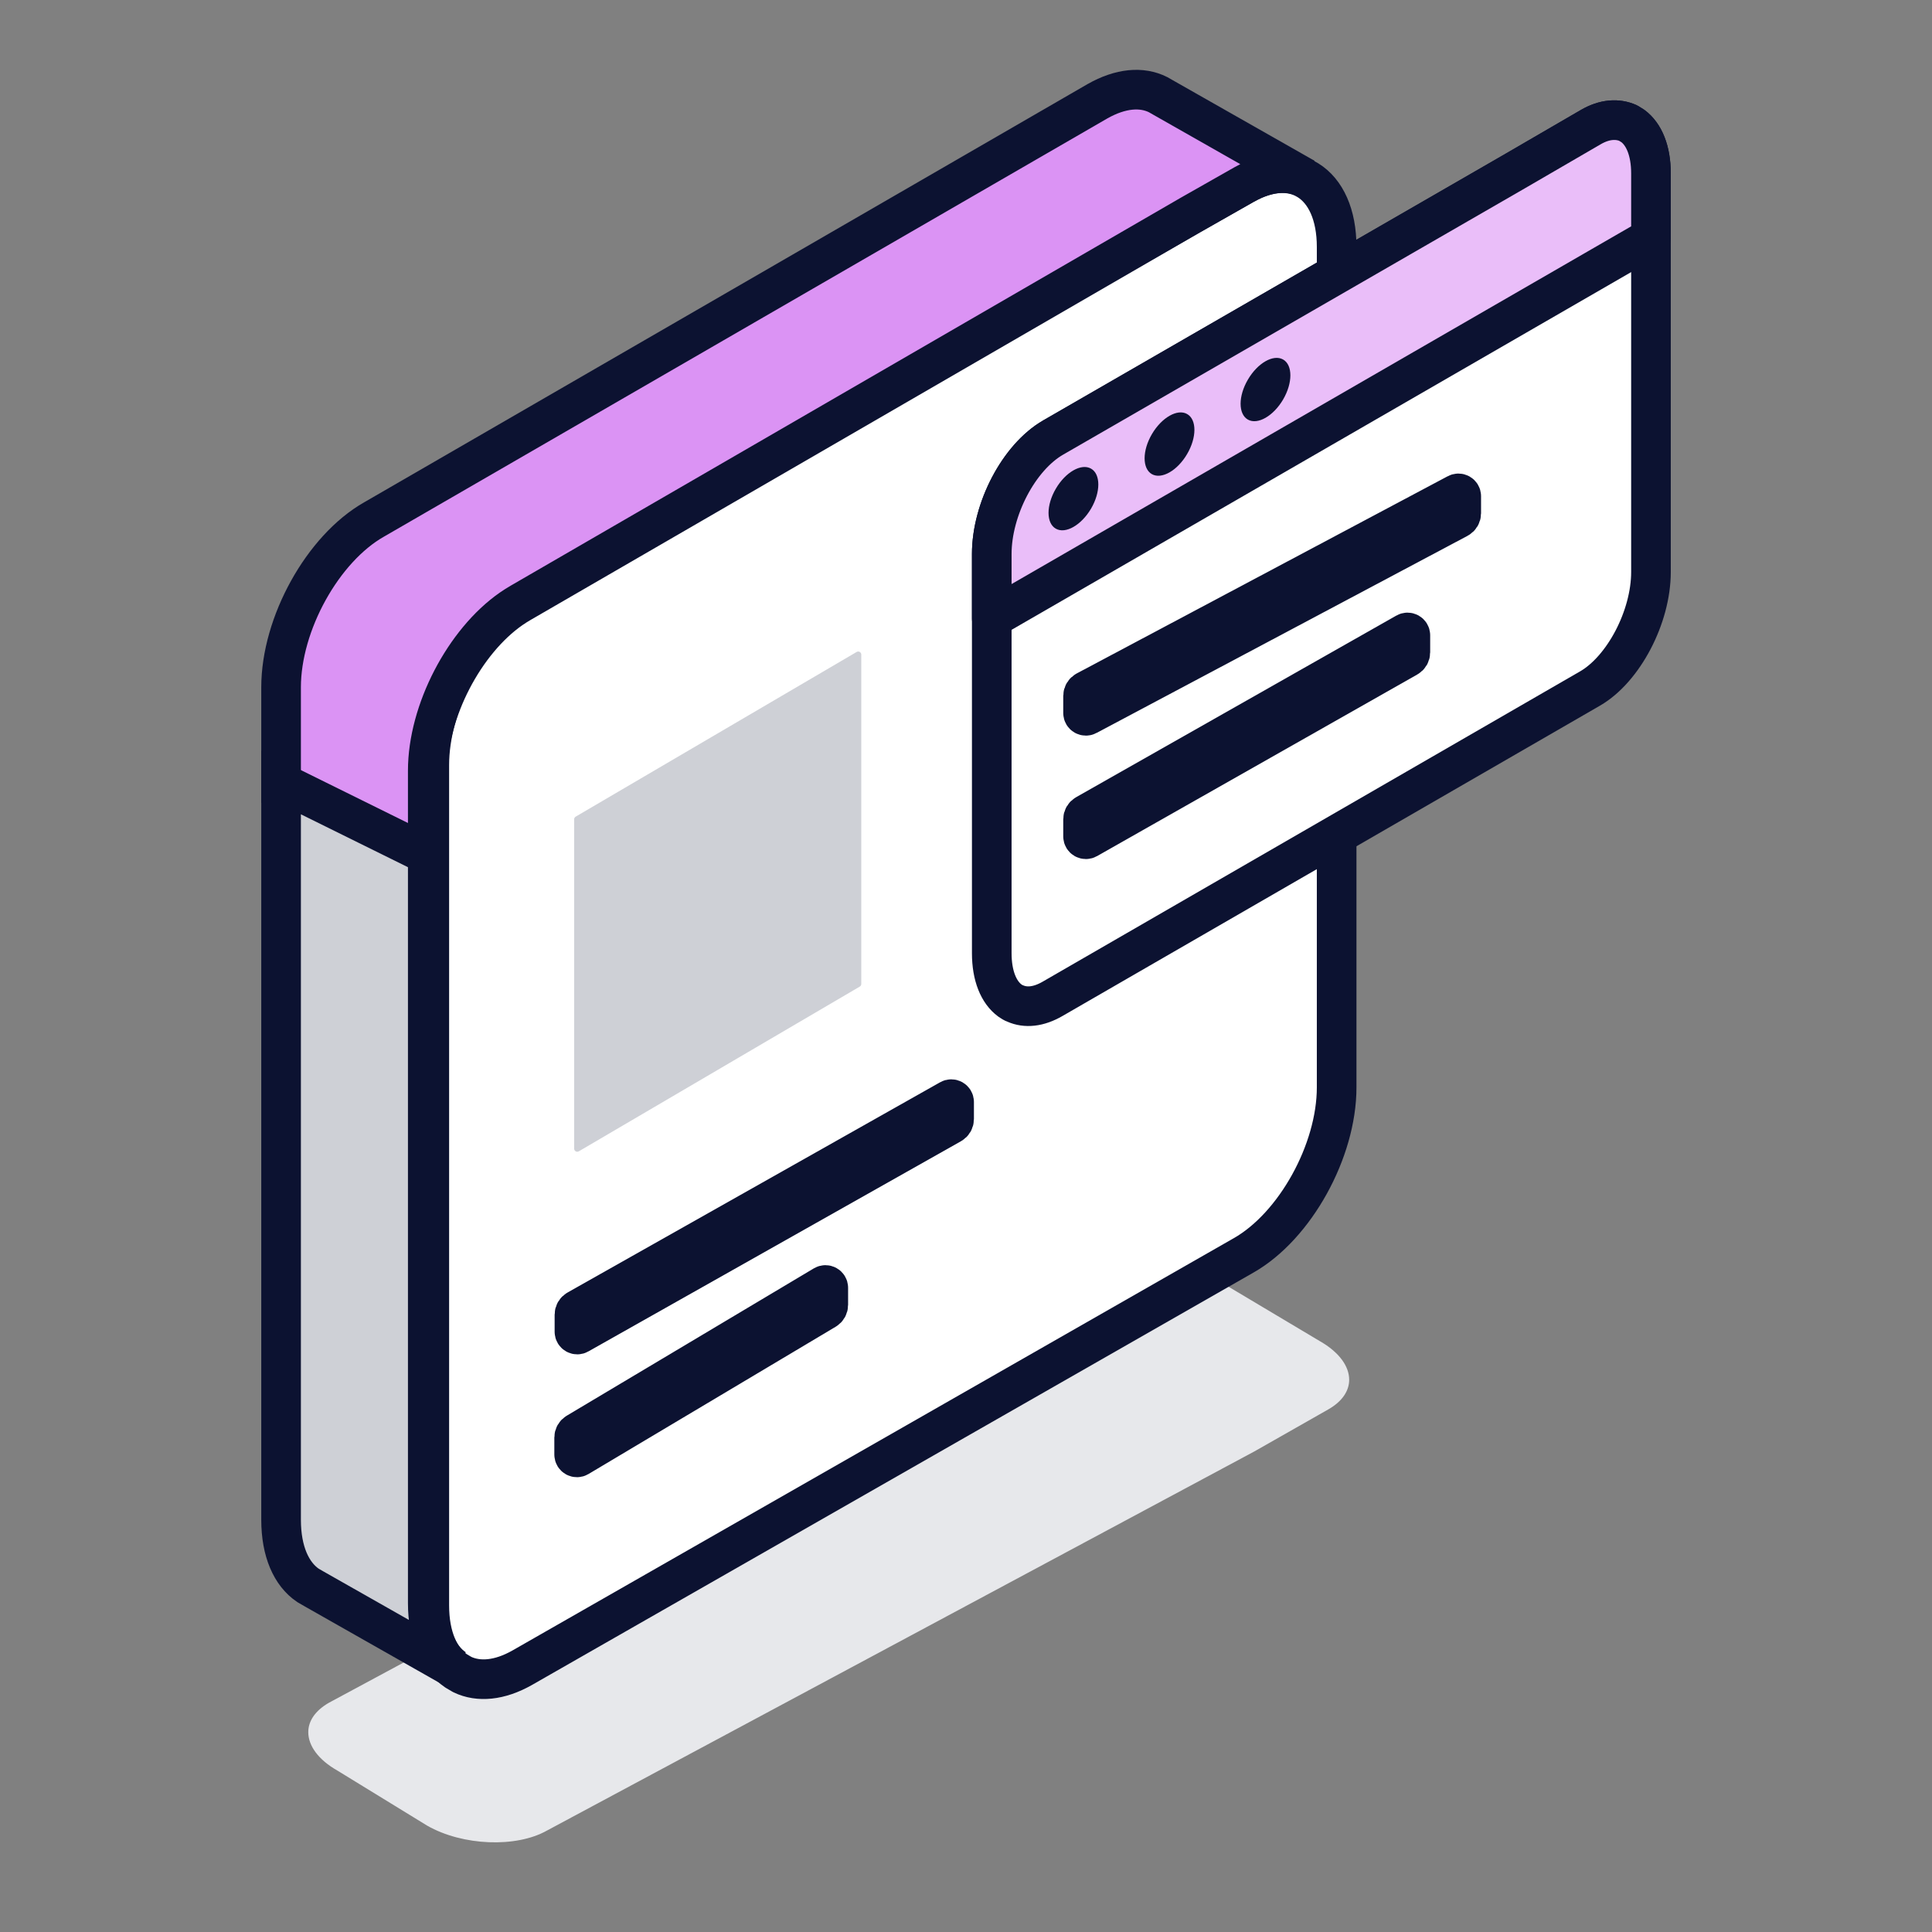
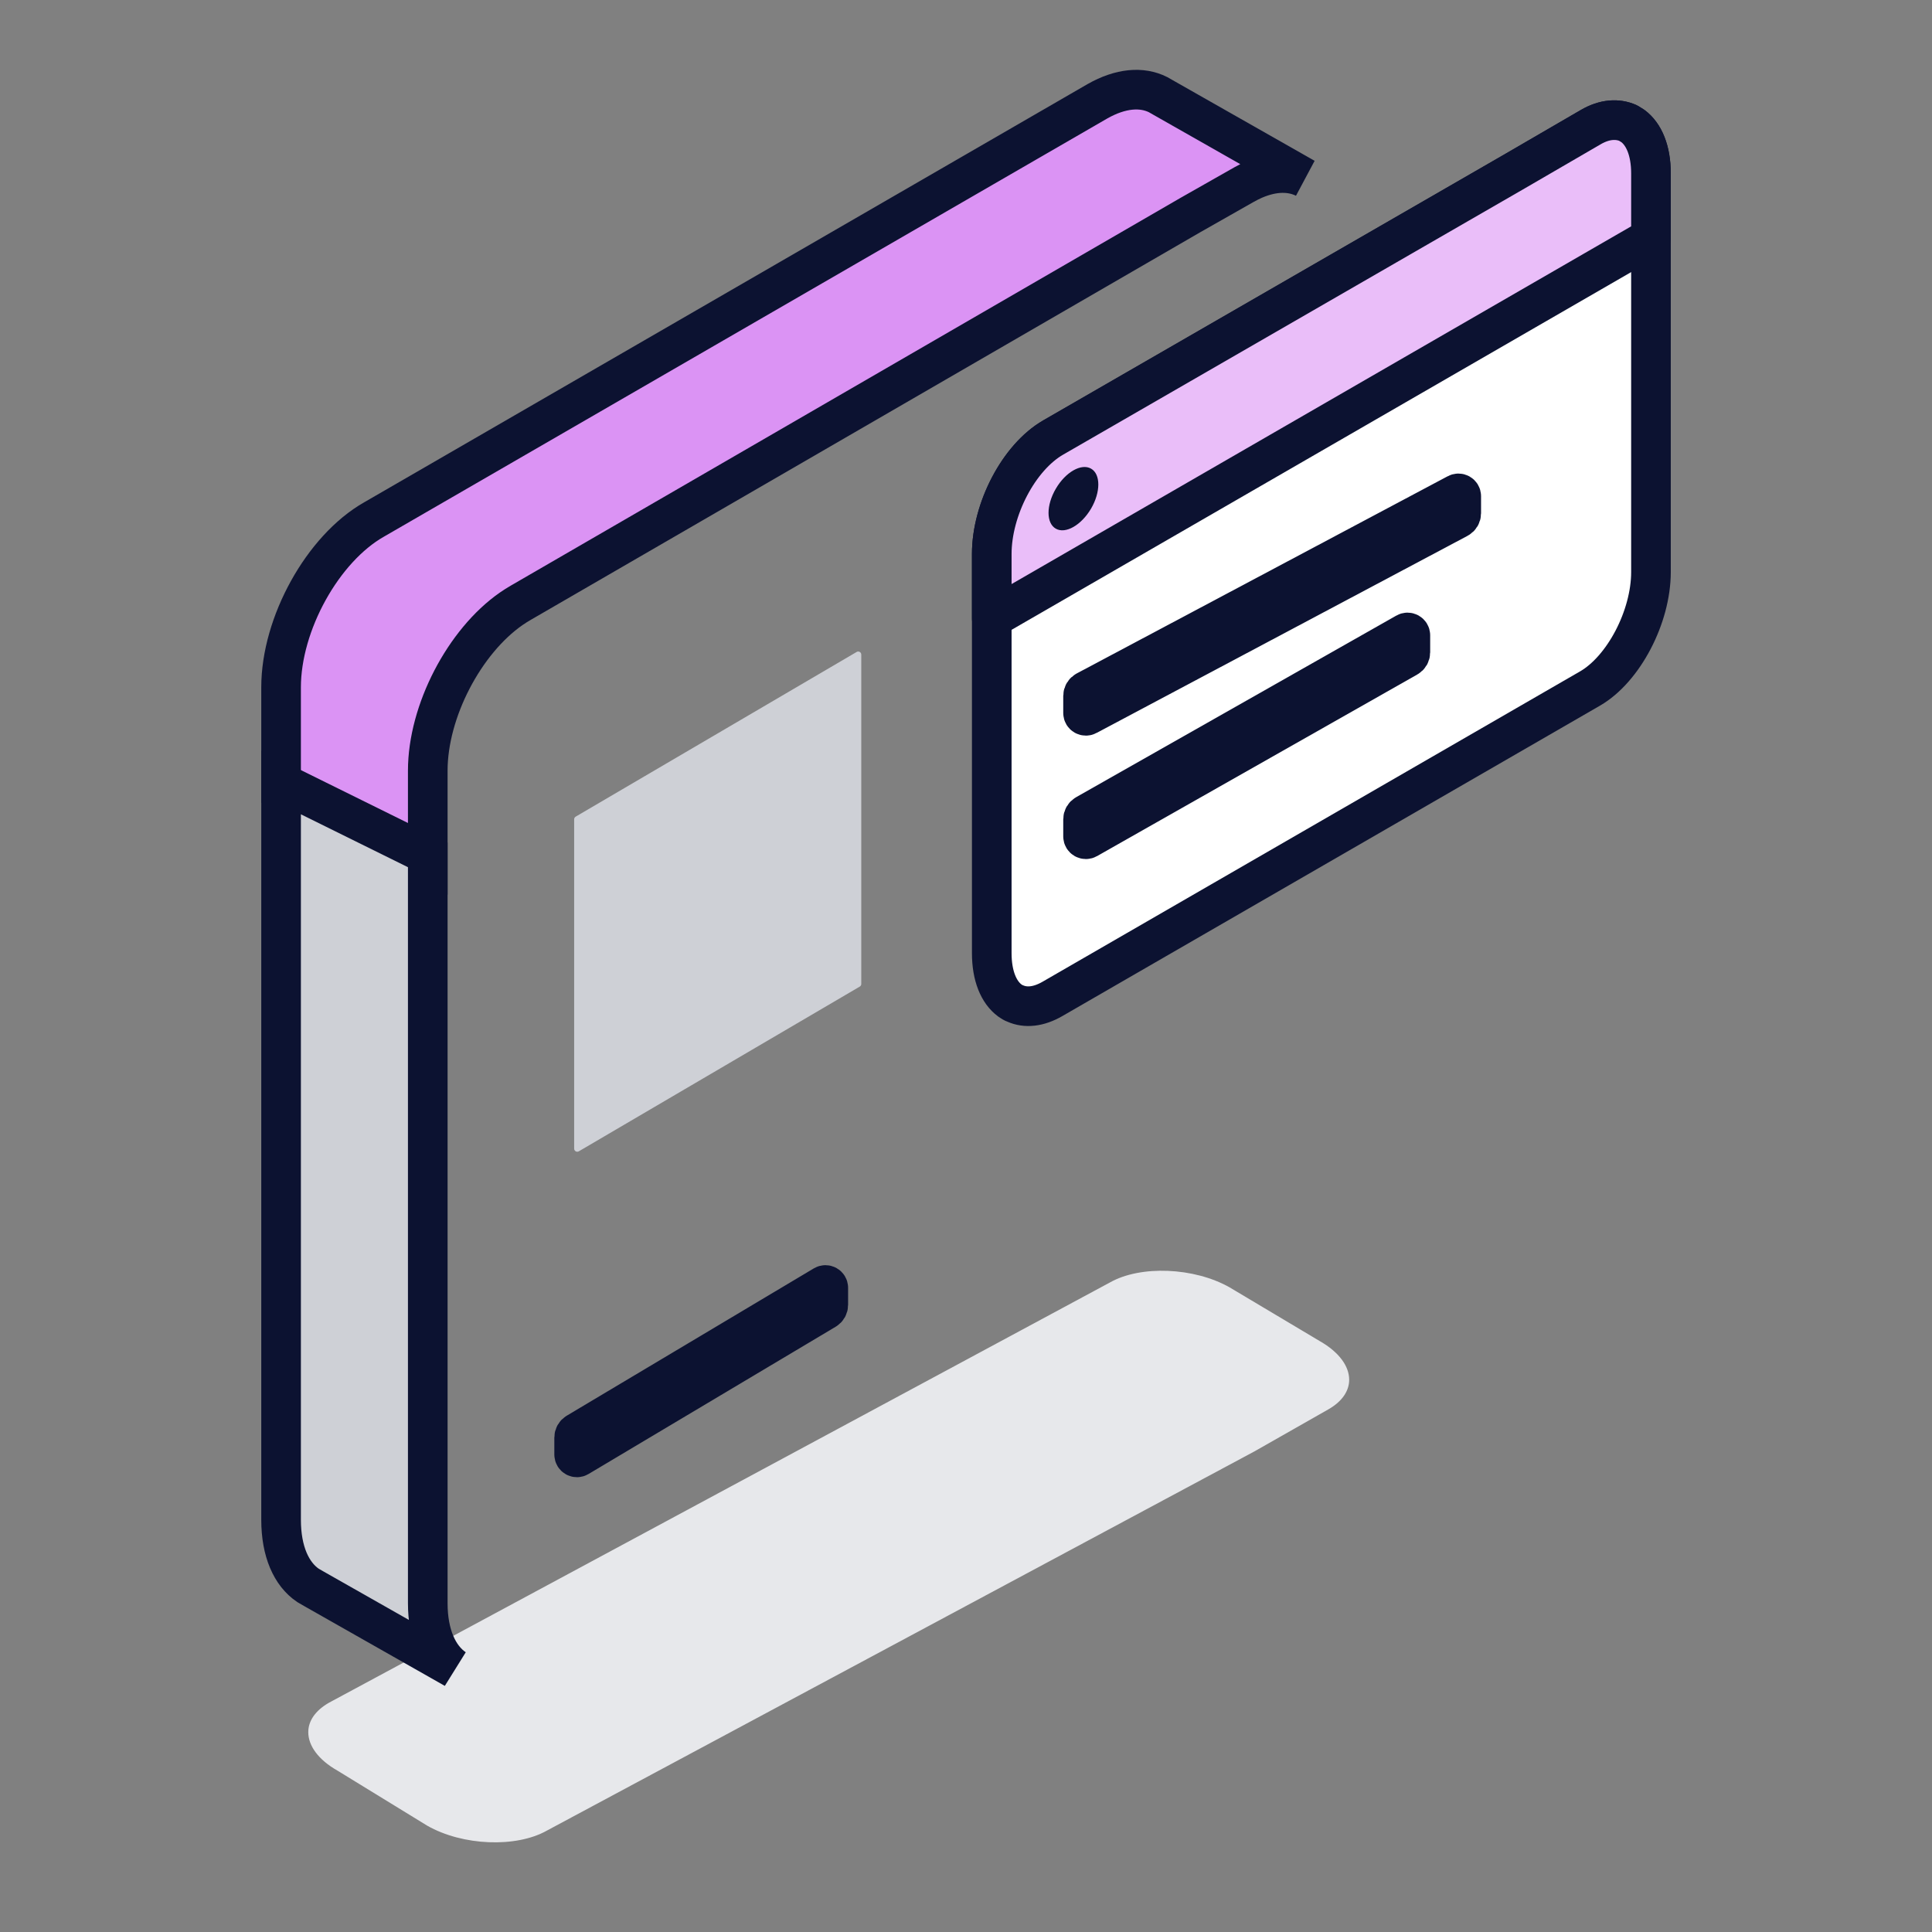
<svg xmlns="http://www.w3.org/2000/svg" width="39" height="39" viewBox="0 0 39 39" fill="none">
  <rect x="0" y="0" width="39" height="39" fill="#808080" stroke="none" />
  <path d="M6.223 34.966C6.223 35.238 6.423 35.522 6.815 35.744L8.623 36.853C9.339 37.262 10.421 37.303 11.04 36.953L25.323 29.298L26.816 28.449C27.096 28.289 27.235 28.076 27.235 27.852C27.235 27.581 27.035 27.297 26.643 27.073L24.821 25.987C24.106 25.582 23.023 25.537 22.404 25.889L6.642 34.371C6.362 34.531 6.223 34.742 6.223 34.966Z" fill="#E7E8EB" />
-   <path d="M8.666 15.442V32.408C8.666 33.044 8.874 33.503 9.208 33.73L9.332 33.803C9.659 33.959 10.082 33.926 10.542 33.665L25.105 25.341C26.142 24.751 26.982 23.235 26.982 21.952V4.986C26.982 4.328 26.759 3.861 26.405 3.64L26.331 3.598C26.052 3.457 25.699 3.459 25.311 3.626C25.244 3.655 25.176 3.69 25.105 3.729L24.02 4.346L10.542 12.053C10.477 12.091 10.414 12.13 10.351 12.174C9.406 12.83 8.666 14.239 8.666 15.442Z" fill="white" stroke="#0C1231" stroke-width="0.8" stroke-linecap="round" stroke-linejoin="round" />
  <path d="M5.674 13.874V15.955L8.635 17.416V15.557C8.635 14.354 9.376 12.945 10.32 12.289C10.383 12.245 10.446 12.206 10.511 12.168L24.028 4.342L25.113 3.726C25.184 3.687 25.253 3.651 25.319 3.623C25.708 3.456 26.06 3.454 26.34 3.594L23.476 1.967L23.378 1.911C23.049 1.746 22.622 1.778 22.152 2.045L7.55 10.487C6.515 11.075 5.674 12.591 5.674 13.874Z" fill="#DB93F4" stroke="#0C1231" stroke-width="0.8" stroke-miterlimit="10" stroke-linecap="round" />
  <path d="M5.674 15.794V30.68C5.674 31.317 5.881 31.776 6.217 32.003L6.338 32.073L9.177 33.684C8.843 33.457 8.635 32.998 8.635 32.362V17.257L5.674 15.794Z" fill="#CED0D6" stroke="#0C1231" stroke-width="0.8" stroke-miterlimit="10" stroke-linecap="round" />
-   <path d="M11.654 26.439C11.618 26.459 11.596 26.497 11.596 26.538V26.883C11.596 26.926 11.643 26.954 11.681 26.932L19.202 22.689C19.238 22.669 19.26 22.631 19.26 22.59V22.245C19.26 22.201 19.213 22.174 19.175 22.195L11.654 26.439Z" fill="#0C1231" stroke="#0C1231" stroke-width="0.8" stroke-miterlimit="10" stroke-linecap="round" />
  <path d="M11.646 28.921C11.611 28.941 11.59 28.979 11.59 29.019V29.362C11.59 29.407 11.638 29.434 11.676 29.411L16.665 26.438C16.699 26.418 16.72 26.38 16.72 26.34V25.996C16.72 25.952 16.672 25.925 16.634 25.947L11.646 28.921Z" fill="#0C1231" stroke="#0C1231" stroke-width="0.8" stroke-miterlimit="10" stroke-linecap="round" />
  <path d="M11.621 16.485C11.602 16.496 11.59 16.517 11.59 16.539V23.187C11.59 23.235 11.642 23.265 11.684 23.241L17.355 19.916C17.374 19.905 17.386 19.885 17.386 19.863V13.214C17.386 13.166 17.334 13.136 17.292 13.161L11.621 16.485Z" fill="#CED0D6" />
  <path d="M20.02 11.183V19.24C20.02 19.701 20.161 20.032 20.386 20.197C20.421 20.221 20.457 20.245 20.492 20.256C20.705 20.351 20.965 20.327 21.249 20.162L32.098 13.898C32.772 13.508 33.327 12.456 33.327 11.546V3.501C33.327 3.04 33.185 2.709 32.961 2.543L32.866 2.484C32.653 2.39 32.393 2.402 32.11 2.567L30.585 3.454L21.261 8.831C20.563 9.233 20.02 10.284 20.02 11.183Z" fill="white" stroke="#0C1231" stroke-width="0.8" stroke-linecap="round" stroke-linejoin="round" />
  <path d="M21.924 13.947C21.887 13.966 21.863 14.005 21.863 14.047V14.393C21.863 14.436 21.909 14.463 21.947 14.443L29.437 10.463C29.474 10.443 29.497 10.404 29.497 10.362V10.016C29.497 9.973 29.451 9.946 29.413 9.966L21.924 13.947Z" fill="#0C1231" stroke="#0C1231" stroke-width="0.8" stroke-miterlimit="10" stroke-linecap="round" />
  <path d="M21.921 16.44C21.885 16.46 21.863 16.498 21.863 16.539V16.884C21.863 16.928 21.91 16.955 21.948 16.934L28.412 13.268C28.448 13.248 28.47 13.21 28.47 13.168V12.824C28.47 12.78 28.422 12.753 28.385 12.774L21.921 16.44Z" fill="#0C1231" stroke="#0C1231" stroke-width="0.8" stroke-miterlimit="10" stroke-linecap="round" />
  <path d="M33.327 4.8V3.501C33.327 3.04 33.185 2.709 32.961 2.543L32.866 2.484C32.653 2.39 32.393 2.402 32.11 2.567L30.585 3.453L21.261 8.831C20.563 9.233 20.02 10.284 20.02 11.183V12.483L33.327 4.8Z" fill="#EABEF9" stroke="#0C1231" stroke-width="0.8" stroke-linecap="round" stroke-linejoin="round" />
-   <path d="M25.19 8.47C24.994 8.358 24.994 7.997 25.191 7.662C25.387 7.327 25.705 7.146 25.901 7.257C26.097 7.368 26.097 7.73 25.901 8.065C25.704 8.4 25.386 8.581 25.19 8.47Z" fill="#0C1231" />
-   <path d="M23.252 9.571C23.056 9.459 23.057 9.097 23.253 8.763C23.45 8.428 23.768 8.246 23.964 8.358C24.16 8.469 24.16 8.831 23.963 9.166C23.767 9.501 23.448 9.682 23.252 9.571Z" fill="#0C1231" />
  <path d="M21.313 10.672C21.117 10.561 21.117 10.199 21.314 9.864C21.51 9.529 21.828 9.348 22.024 9.46C22.22 9.571 22.22 9.933 22.024 10.268C21.827 10.602 21.509 10.784 21.313 10.672Z" fill="#0C1231" />
</svg>